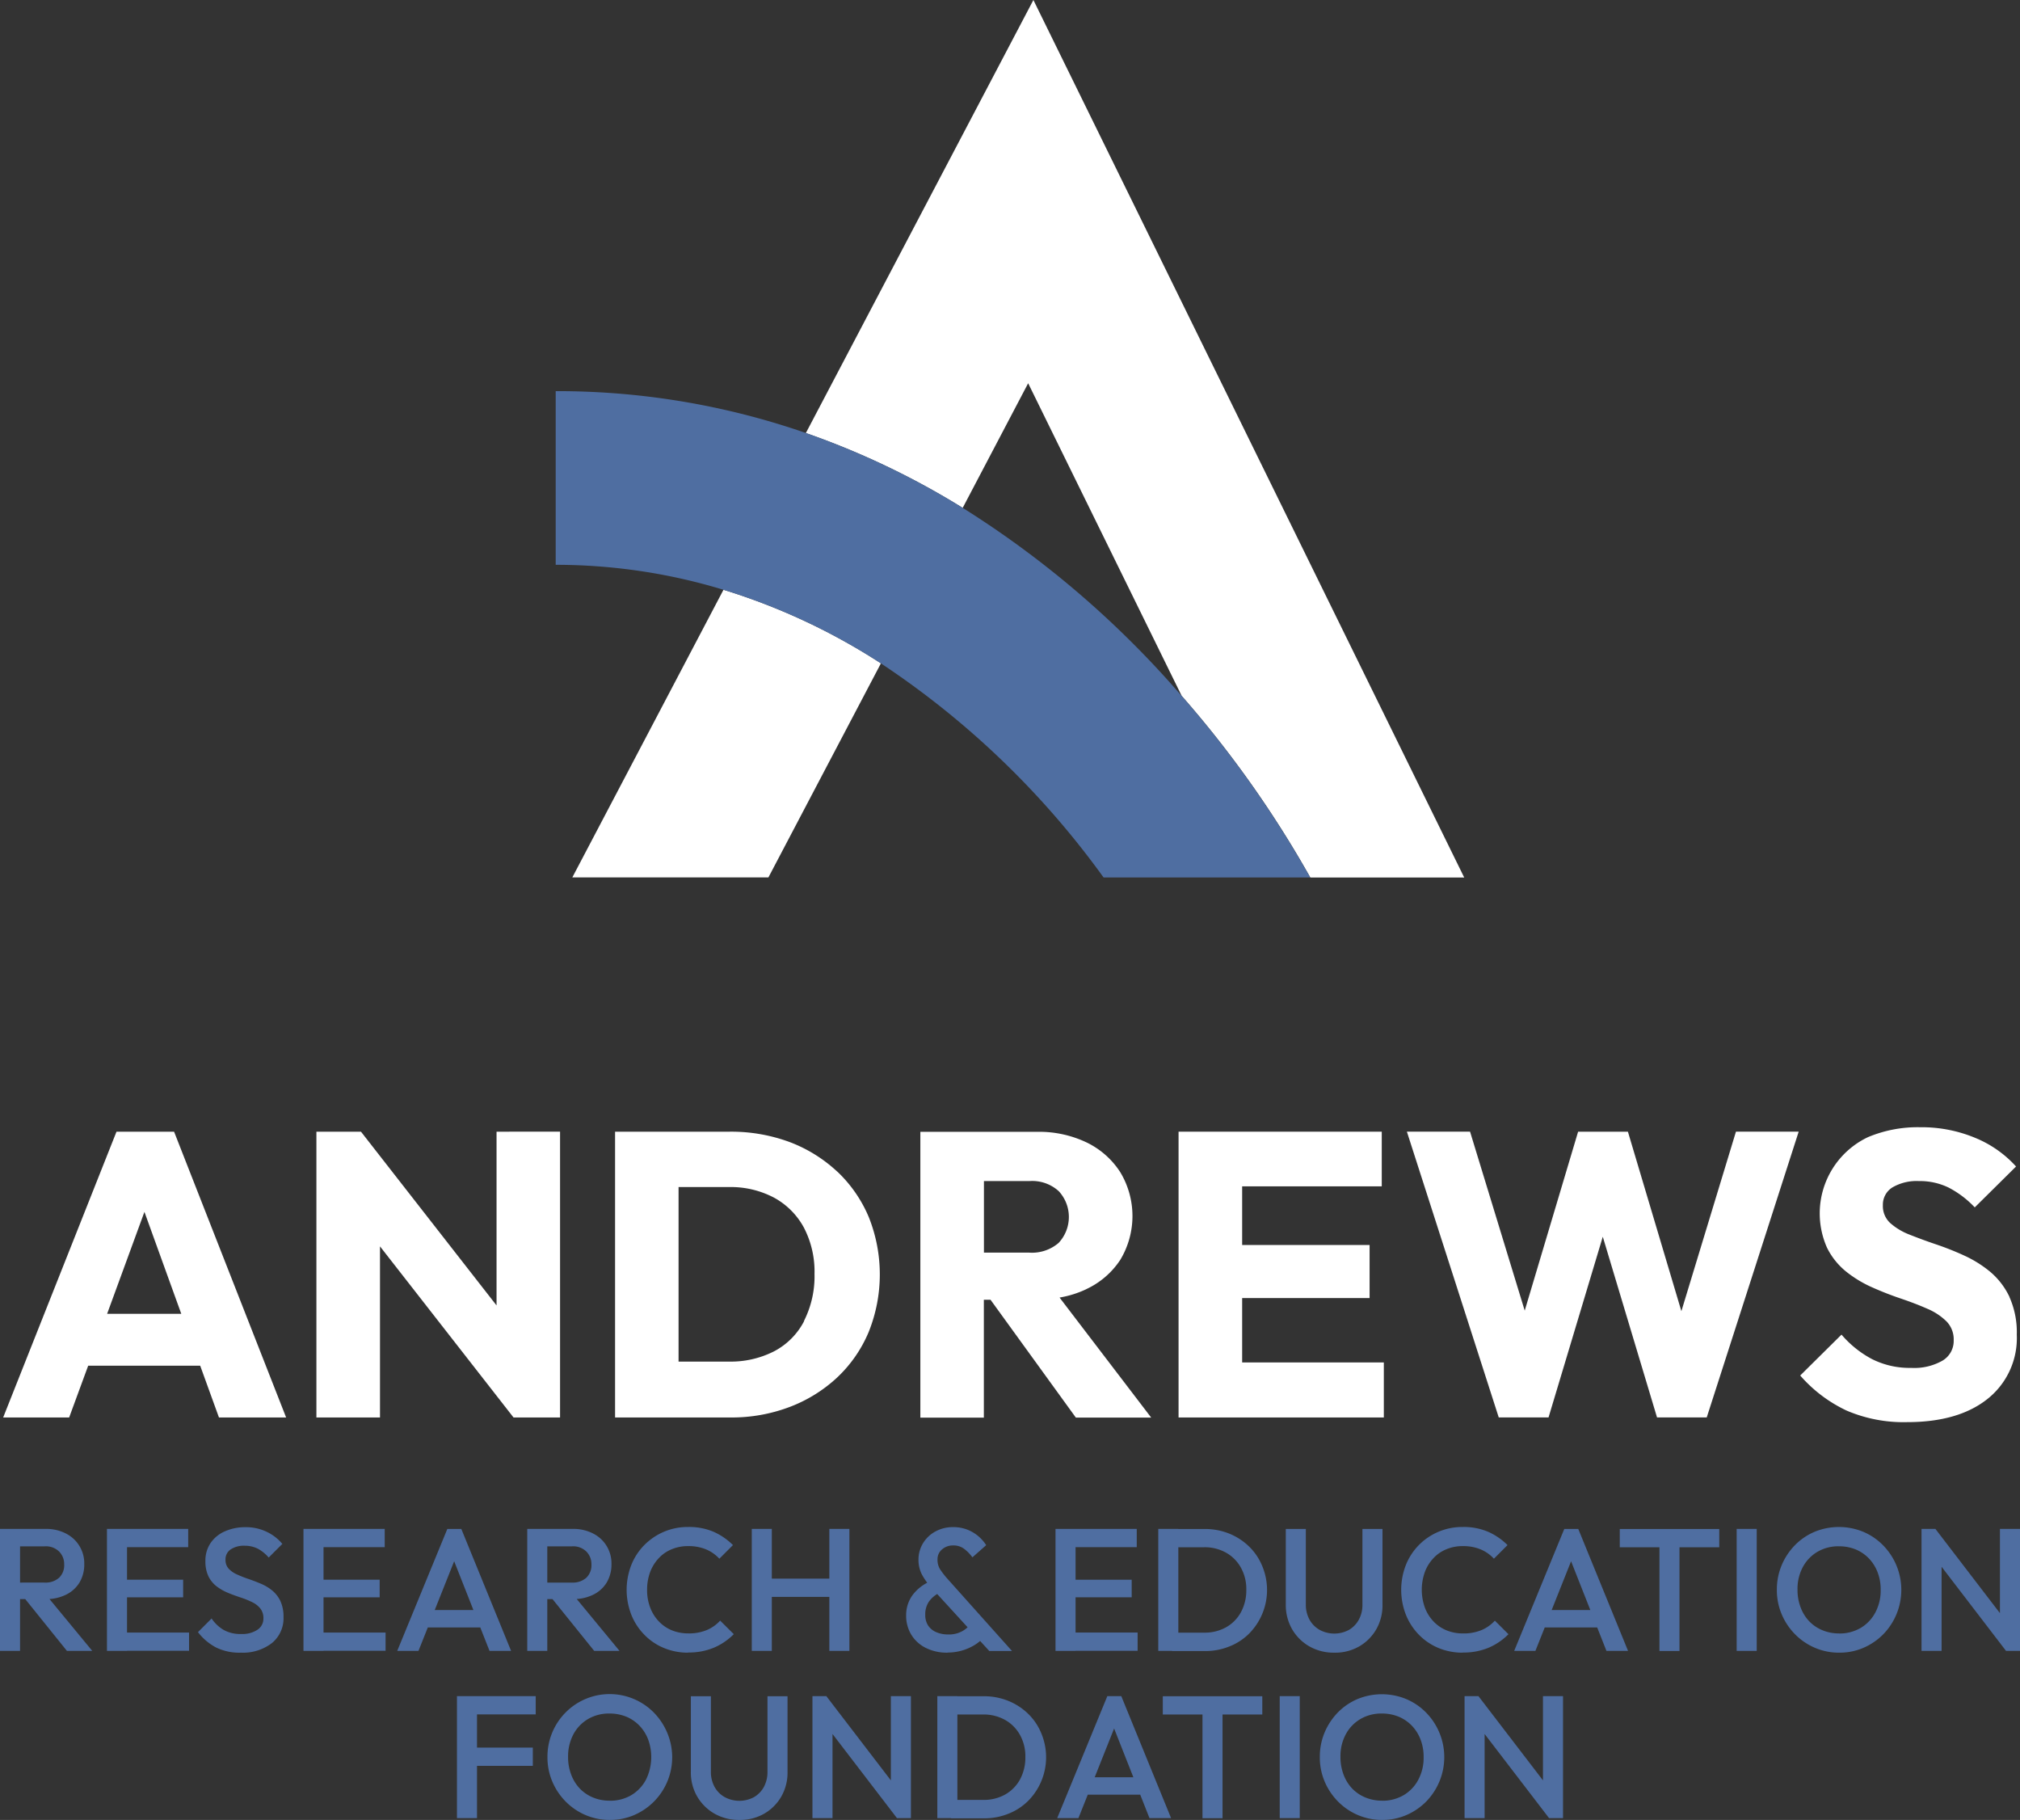
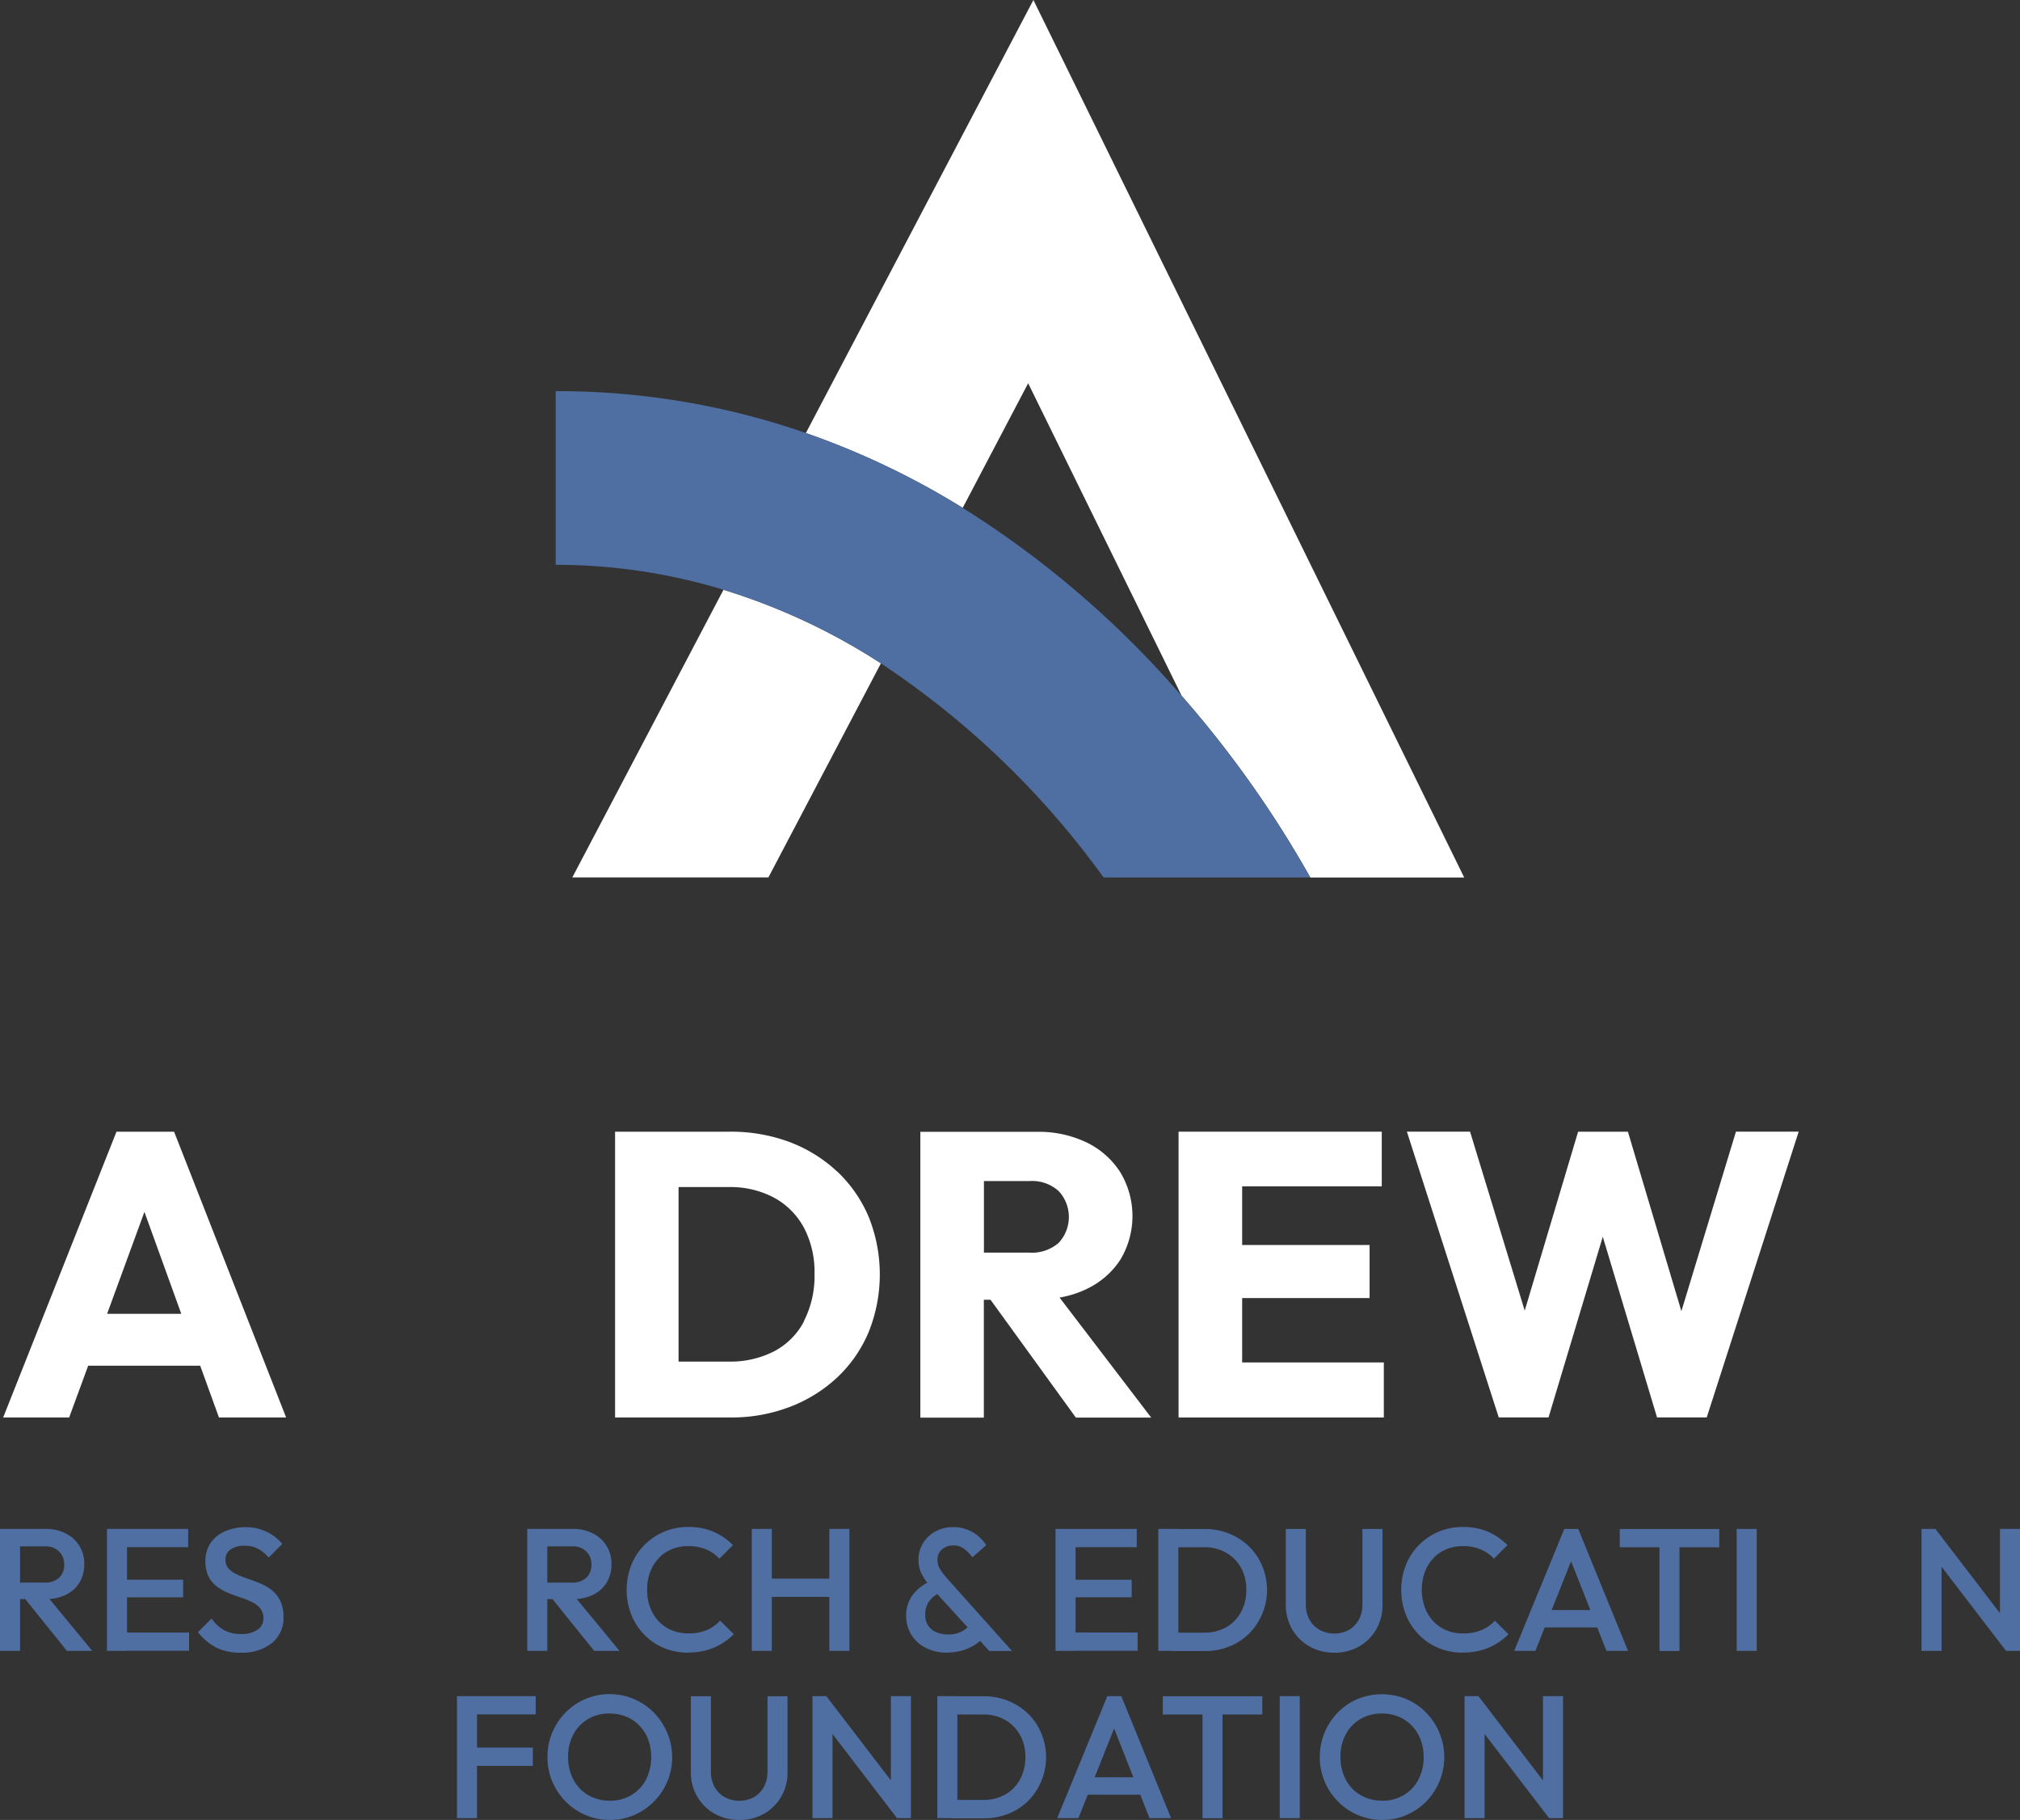
<svg xmlns="http://www.w3.org/2000/svg" id="Layer_1-2" width="189.463" height="170.661" viewBox="0 0 189.463 170.661">
  <rect x="0" y="0" width="189.463" height="170.661" fill="#333333" stroke="none" />
  <g id="Group_25" data-name="Group 25">
    <g id="Group_21" data-name="Group 21" transform="translate(0.297 105.704)">
      <path id="Path_147" data-name="Path 147" d="M11,132.02.37,158.82H6.559l1.785-4.855H18.85l1.76,4.855h6.3L16.4,132.02H11ZM10.12,149.1l3.5-9.558,3.456,9.558Z" transform="translate(-0.37 -131.602)" fill="#fff" />
-       <path id="Path_148" data-name="Path 148" d="M53.816,148.314,41.1,132.02H36.92v26.8h5.964V142.775L55.408,158.82h4.365v-26.8H53.816Z" transform="translate(-7.54 -131.602)" fill="#fff" />
      <path id="Path_149" data-name="Path 149" d="M92.6,135.758a13.546,13.546,0,0,0-4.477-2.773,15.8,15.8,0,0,0-5.6-.965H71.77v26.8H82.59a15.332,15.332,0,0,0,5.563-.989,13.573,13.573,0,0,0,4.461-2.773,12.455,12.455,0,0,0,2.942-4.252,14.484,14.484,0,0,0,0-10.8A12.585,12.585,0,0,0,92.6,135.75ZM89.5,149.785a6.638,6.638,0,0,1-2.813,2.829,8.946,8.946,0,0,1-4.252.965h-4.71V137.213h4.71a8.7,8.7,0,0,1,4.236.989,6.981,6.981,0,0,1,2.805,2.805,8.935,8.935,0,0,1,1,4.365,9.255,9.255,0,0,1-.989,4.4Z" transform="translate(-14.377 -131.602)" fill="#fff" />
      <path id="Path_150" data-name="Path 150" d="M122.952,146.788a7.694,7.694,0,0,0,3.191-2.749,7.961,7.961,0,0,0,0-8.215,7.762,7.762,0,0,0-3.151-2.789,10.374,10.374,0,0,0-4.67-1H107.39v26.8h5.956V147.785h.627l8,11.045h7.066l-8.593-11.254a9.495,9.495,0,0,0,2.516-.788Zm-9.606-10.136h4.292a3.693,3.693,0,0,1,2.733.949,3.558,3.558,0,0,1-.016,4.855,3.834,3.834,0,0,1-2.749.908h-4.252v-6.72Z" transform="translate(-21.364 -131.604)" fill="#fff" />
      <path id="Path_151" data-name="Path 151" d="M143.484,147.622h11.953v-4.976H143.484v-5.5h13.094V132.02H137.52v26.8h19.252v-5.161H143.484Z" transform="translate(-27.275 -131.602)" fill="#fff" />
      <path id="Path_152" data-name="Path 152" d="M189.907,148.852l-5.016-16.832h-4.67L175.213,148.8l-5.128-16.784H164.16l8.617,26.8h4.67l5.088-16.945,5.088,16.945h4.662l8.625-26.8h-5.884Z" transform="translate(-32.501 -131.602)" fill="#fff" />
-       <path id="Path_153" data-name="Path 153" d="M229.69,147.424a6.991,6.991,0,0,0-1.8-2.355,10.923,10.923,0,0,0-2.452-1.535,26.836,26.836,0,0,0-2.677-1.061c-.9-.305-1.72-.611-2.468-.908a5.914,5.914,0,0,1-1.8-1.085,2.151,2.151,0,0,1-.683-1.656,1.9,1.9,0,0,1,.908-1.688,4.5,4.5,0,0,1,2.468-.587,6.159,6.159,0,0,1,2.789.611,9.184,9.184,0,0,1,2.452,1.857l3.874-3.834a10.58,10.58,0,0,0-3.85-2.693,13.072,13.072,0,0,0-5.145-.989,12.033,12.033,0,0,0-4.9.932,7.913,7.913,0,0,0-3.834,10.369,6.691,6.691,0,0,0,1.8,2.243,11.118,11.118,0,0,0,2.452,1.479c.884.394,1.776.74,2.677,1.045s1.72.619,2.468.949a5.741,5.741,0,0,1,1.8,1.182,2.411,2.411,0,0,1,.683,1.785,2.143,2.143,0,0,1-1.045,1.9,5.347,5.347,0,0,1-2.942.683,7.846,7.846,0,0,1-3.665-.82,9.759,9.759,0,0,1-2.87-2.3l-3.874,3.834a13.227,13.227,0,0,0,4.349,3.288,13.565,13.565,0,0,0,5.675,1.085q4.823,0,7.556-2.186a7.277,7.277,0,0,0,2.733-6.021,8.05,8.05,0,0,0-.683-3.513Z" transform="translate(-41.505 -131.5)" fill="#fff" />
    </g>
    <g id="Group_22" data-name="Group 22" transform="translate(52.12)">
      <path id="Path_154" data-name="Path 154" d="M94.03,40.609a74.436,74.436,0,0,1,14.71,7.017l6.141-11.688,14.4,29.316a100.642,100.642,0,0,1,12.065,17.033H155.78L115.372,0Z" transform="translate(-70.566)" fill="#fff" />
      <path id="Path_155" data-name="Path 155" d="M66.78,95.777H85.172L95.726,75.7A58.948,58.948,0,0,0,80.96,68.8L66.78,95.777Z" transform="translate(-65.221 -13.497)" fill="#fff" />
      <path id="Path_156" data-name="Path 156" d="M103.006,56.57A74.436,74.436,0,0,0,88.3,49.553,71.114,71.114,0,0,0,64.84,45.63V61.916a53.992,53.992,0,0,1,15.731,2.339,58.948,58.948,0,0,1,14.766,6.9,80.614,80.614,0,0,1,20.892,20.08h19.38A100.97,100.97,0,0,0,123.544,74.2,90.86,90.86,0,0,0,103.006,56.57Z" transform="translate(-64.84 -8.951)" fill="#4f6ea1" />
    </g>
    <g id="Group_23" data-name="Group 23" transform="translate(0 143.194)">
      <path id="Path_157" data-name="Path 157" d="M0,189.8V178.36H1.881V189.8Zm1.294-4.855v-1.551H4.188a1.916,1.916,0,0,0,1.35-.45,1.623,1.623,0,0,0,.482-1.254,1.661,1.661,0,0,0-.474-1.206,1.767,1.767,0,0,0-1.342-.49H1.294V178.36h2.99a4,4,0,0,1,1.9.434,3.122,3.122,0,0,1,1.72,2.862,3.3,3.3,0,0,1-.45,1.736,3.024,3.024,0,0,1-1.27,1.141,4.173,4.173,0,0,1-1.9.41ZM6.278,189.8l-4-4.968,1.752-.635,4.622,5.6Z" transform="translate(0 -178.183)" fill="#4f6ea1" />
      <path id="Path_158" data-name="Path 158" d="M12.48,189.8V178.36h1.881V189.8Zm1.294-9.726V178.36H20.1v1.712Zm0,4.7v-1.648h5.852v1.648H13.774Zm0,5.016v-1.712h6.407v1.712Z" transform="translate(-2.448 -178.183)" fill="#4f6ea1" />
      <path id="Path_159" data-name="Path 159" d="M27.1,189.928a4.965,4.965,0,0,1-2.307-.49A5.187,5.187,0,0,1,23.1,188l1.278-1.278A3.552,3.552,0,0,0,25.5,187.79a3.226,3.226,0,0,0,1.664.386,2.57,2.57,0,0,0,1.511-.394,1.24,1.24,0,0,0,.563-1.077,1.411,1.411,0,0,0-.3-.932,2.186,2.186,0,0,0-.78-.595,8.1,8.1,0,0,0-1.061-.426c-.386-.129-.772-.265-1.158-.426a4.875,4.875,0,0,1-1.061-.595,2.691,2.691,0,0,1-.78-.932,3.206,3.206,0,0,1-.3-1.455,2.918,2.918,0,0,1,.5-1.72,3.124,3.124,0,0,1,1.35-1.085,4.647,4.647,0,0,1,1.9-.378,4.432,4.432,0,0,1,2.018.442,4.271,4.271,0,0,1,1.447,1.125l-1.278,1.278a3.646,3.646,0,0,0-1.021-.828A2.7,2.7,0,0,0,27.5,179.9a2.231,2.231,0,0,0-1.334.346,1.107,1.107,0,0,0-.482.965,1.191,1.191,0,0,0,.3.844,2.392,2.392,0,0,0,.78.539,11.248,11.248,0,0,0,1.061.418c.386.129.772.281,1.158.442a4.4,4.4,0,0,1,1.061.627,2.9,2.9,0,0,1,.78.989,3.5,3.5,0,0,1,.3,1.519,3.006,3.006,0,0,1-1.085,2.436,4.444,4.444,0,0,1-2.934.9Z" transform="translate(-4.532 -178.144)" fill="#4f6ea1" />
-       <path id="Path_160" data-name="Path 160" d="M35.41,189.8V178.36h1.881V189.8Zm1.294-9.726V178.36H43.03v1.712Zm0,4.7v-1.648h5.852v1.648Zm0,5.016v-1.712h6.407v1.712Z" transform="translate(-6.946 -178.183)" fill="#4f6ea1" />
-       <path id="Path_161" data-name="Path 161" d="M46.35,189.8l4.7-11.438h1.31l4.67,11.438H55.007L51.35,180.53h.683l-3.69,9.268Zm2.323-2.2v-1.632h6.061V187.6Z" transform="translate(-9.092 -178.183)" fill="#4f6ea1" />
      <path id="Path_162" data-name="Path 162" d="M61.52,189.8V178.36H63.4V189.8Zm1.294-4.855v-1.551h2.894a1.916,1.916,0,0,0,1.35-.45,1.623,1.623,0,0,0,.482-1.254,1.661,1.661,0,0,0-.474-1.206,1.767,1.767,0,0,0-1.342-.49h-2.91V178.36H65.8a4,4,0,0,1,1.9.434,3.122,3.122,0,0,1,1.72,2.862,3.3,3.3,0,0,1-.45,1.736,3.024,3.024,0,0,1-1.27,1.141,4.173,4.173,0,0,1-1.9.41ZM67.8,189.8l-4-4.968,1.752-.635,4.622,5.6Z" transform="translate(-12.068 -178.183)" fill="#4f6ea1" />
      <path id="Path_163" data-name="Path 163" d="M78.892,189.924a5.863,5.863,0,0,1-2.3-.45,5.413,5.413,0,0,1-1.841-1.262,5.631,5.631,0,0,1-1.206-1.881,6.416,6.416,0,0,1,0-4.6,5.6,5.6,0,0,1,1.206-1.873,5.776,5.776,0,0,1,1.841-1.262,5.7,5.7,0,0,1,2.3-.458,5.8,5.8,0,0,1,2.4.458,6.048,6.048,0,0,1,1.8,1.238l-1.278,1.278a3.557,3.557,0,0,0-1.23-.868,4.23,4.23,0,0,0-1.7-.313,3.869,3.869,0,0,0-1.551.3,3.373,3.373,0,0,0-1.214.844,3.888,3.888,0,0,0-.8,1.3,4.727,4.727,0,0,0-.281,1.648,4.548,4.548,0,0,0,.281,1.648,3.839,3.839,0,0,0,.8,1.3,3.551,3.551,0,0,0,1.214.844,4.042,4.042,0,0,0,1.551.3,4.359,4.359,0,0,0,1.776-.322,3.577,3.577,0,0,0,1.23-.876l1.278,1.27a5.811,5.811,0,0,1-1.849,1.262,6.094,6.094,0,0,1-2.436.458Z" transform="translate(-14.344 -178.14)" fill="#4f6ea1" />
      <path id="Path_164" data-name="Path 164" d="M87.72,189.8V178.36H89.6V189.8Zm1.294-5.064v-1.712H95.4v1.712Zm5.98,5.064V178.36h1.881V189.8Z" transform="translate(-17.208 -178.183)" fill="#4f6ea1" />
      <path id="Path_165" data-name="Path 165" d="M109.621,189.926a4.43,4.43,0,0,1-2.05-.45,3.327,3.327,0,0,1-1.358-1.238,3.42,3.42,0,0,1-.482-1.809,3.2,3.2,0,0,1,.563-1.849,4.018,4.018,0,0,1,1.656-1.326l.836,1.093a2.578,2.578,0,0,0-.932.812,2.118,2.118,0,0,0-.33,1.214,1.79,1.79,0,0,0,.265,1,1.693,1.693,0,0,0,.764.627,2.756,2.756,0,0,0,1.125.217,2.539,2.539,0,0,0,1.383-.346,2.378,2.378,0,0,0,.828-.82l1.174,1.375a3.611,3.611,0,0,1-.884.764,4.82,4.82,0,0,1-2.564.723Zm3.907-.161-5.426-5.932a5.994,5.994,0,0,1-.908-1.27,2.97,2.97,0,0,1-.305-1.342,2.929,2.929,0,0,1,.426-1.559,3.051,3.051,0,0,1,1.158-1.1,3.4,3.4,0,0,1,1.68-.41,3.587,3.587,0,0,1,1.31.233A3.7,3.7,0,0,1,112.5,179a3.822,3.822,0,0,1,.74.844l-1.294,1.141a3.721,3.721,0,0,0-.78-.8,1.642,1.642,0,0,0-1.021-.314,1.54,1.54,0,0,0-1.045.37,1.174,1.174,0,0,0-.426.924,1.684,1.684,0,0,0,.225.916,7.688,7.688,0,0,0,.635.836l6.125,6.849H113.5Z" transform="translate(-20.741 -178.142)" fill="#4f6ea1" />
      <path id="Path_166" data-name="Path 166" d="M123.16,189.8V178.36h1.881V189.8Zm1.294-9.726V178.36h6.326v1.712h-6.326Zm0,4.7v-1.648h5.852v1.648Zm0,5.016v-1.712h6.407v1.712Z" transform="translate(-24.16 -178.183)" fill="#4f6ea1" />
      <path id="Path_167" data-name="Path 167" d="M135.15,189.8V178.36h1.881V189.8Zm1.294,0v-1.712h3.006a4.1,4.1,0,0,0,2.066-.506,3.62,3.62,0,0,0,1.391-1.415,4.306,4.306,0,0,0,.5-2.1,4.108,4.108,0,0,0-.506-2.074,3.62,3.62,0,0,0-1.4-1.407,4.08,4.08,0,0,0-2.05-.506h-3.006v-1.712H139.5a6.074,6.074,0,0,1,2.307.434,5.784,5.784,0,0,1,1.857,1.206,5.424,5.424,0,0,1,1.23,1.817,5.811,5.811,0,0,1-1.222,6.35,5.416,5.416,0,0,1-1.849,1.206,5.992,5.992,0,0,1-2.291.434h-3.087Z" transform="translate(-26.512 -178.183)" fill="#4f6ea1" />
      <path id="Path_168" data-name="Path 168" d="M154.572,189.969a4.6,4.6,0,0,1-2.323-.587,4.389,4.389,0,0,1-1.624-1.608,4.553,4.553,0,0,1-.595-2.315v-7.09h1.881v7.074a2.879,2.879,0,0,0,.354,1.447,2.465,2.465,0,0,0,.957.949,2.9,2.9,0,0,0,2.717,0,2.46,2.46,0,0,0,.932-.949,2.836,2.836,0,0,0,.346-1.431v-7.09H159.1v7.106a4.5,4.5,0,0,1-.587,2.307,4.362,4.362,0,0,1-1.6,1.6,4.516,4.516,0,0,1-2.323.587Z" transform="translate(-29.431 -178.185)" fill="#4f6ea1" />
      <path id="Path_169" data-name="Path 169" d="M169.271,189.924a5.863,5.863,0,0,1-2.3-.45,5.491,5.491,0,0,1-1.841-1.262,5.712,5.712,0,0,1-1.206-1.881,6.416,6.416,0,0,1,0-4.6,5.642,5.642,0,0,1,3.047-3.135,5.7,5.7,0,0,1,2.3-.458,5.8,5.8,0,0,1,2.4.458,6.048,6.048,0,0,1,1.8,1.238l-1.278,1.278a3.557,3.557,0,0,0-1.23-.868,4.217,4.217,0,0,0-1.688-.313,3.869,3.869,0,0,0-1.551.3,3.373,3.373,0,0,0-1.214.844,3.81,3.81,0,0,0-.8,1.3,4.967,4.967,0,0,0,0,3.3,3.839,3.839,0,0,0,.8,1.3,3.551,3.551,0,0,0,1.214.844,4.042,4.042,0,0,0,1.551.3,4.359,4.359,0,0,0,1.776-.322,3.577,3.577,0,0,0,1.23-.876l1.278,1.27a5.811,5.811,0,0,1-1.849,1.262,6.094,6.094,0,0,1-2.436.458Z" transform="translate(-32.074 -178.14)" fill="#4f6ea1" />
      <path id="Path_170" data-name="Path 170" d="M176.68,189.8l4.7-11.438h1.31l4.67,11.438h-2.026l-3.657-9.268h.683l-3.69,9.268H176.68ZM179,187.6v-1.632h6.061V187.6Z" transform="translate(-34.659 -178.183)" fill="#4f6ea1" />
      <path id="Path_171" data-name="Path 171" d="M189,180.082V178.37h9.332v1.712Zm3.722,9.726V178.7H194.6v11.109Z" transform="translate(-37.076 -178.185)" fill="#4f6ea1" />
      <path id="Path_172" data-name="Path 172" d="M202.64,189.8V178.36h1.881V189.8Z" transform="translate(-39.752 -178.183)" fill="#4f6ea1" />
-       <path id="Path_173" data-name="Path 173" d="M213.19,189.924a5.744,5.744,0,0,1-2.291-.458,5.821,5.821,0,0,1-1.865-1.27,5.977,5.977,0,0,1-1.254-1.881,5.778,5.778,0,0,1-.45-2.3,5.881,5.881,0,0,1,.45-2.291,6.035,6.035,0,0,1,1.238-1.873,5.684,5.684,0,0,1,1.849-1.262,6.014,6.014,0,0,1,4.566,0,5.723,5.723,0,0,1,1.857,1.262,5.967,5.967,0,0,1,.016,8.352,5.9,5.9,0,0,1-1.849,1.262,5.6,5.6,0,0,1-2.267.458Zm-.032-1.8a3.906,3.906,0,0,0,2.034-.522,3.668,3.668,0,0,0,1.375-1.447,4.366,4.366,0,0,0,.5-2.13,4.444,4.444,0,0,0-.289-1.64,3.842,3.842,0,0,0-.812-1.294,3.693,3.693,0,0,0-1.23-.844,4.136,4.136,0,0,0-1.576-.3,3.864,3.864,0,0,0-2.018.514,3.678,3.678,0,0,0-1.375,1.431,4.313,4.313,0,0,0-.5,2.122,4.593,4.593,0,0,0,.289,1.656,3.827,3.827,0,0,0,.8,1.3,3.6,3.6,0,0,0,1.238.844,4.037,4.037,0,0,0,1.567.305Z" transform="translate(-40.672 -178.14)" fill="#4f6ea1" />
      <path id="Path_174" data-name="Path 174" d="M224.21,189.8V178.36h1.31l.571,2.154V189.8H224.21Zm7.926,0-6.849-8.939.225-2.5,6.849,8.939Zm0,0-.571-2.01V178.36h1.881V189.8h-1.31Z" transform="translate(-43.983 -178.183)" fill="#4f6ea1" />
    </g>
    <g id="Group_24" data-name="Group 24" transform="translate(42.86 158.877)">
      <path id="Path_175" data-name="Path 175" d="M53.32,209.308V197.87H55.2v11.438Zm1.294-9.726V197.87h6.093v1.712Zm0,4.823v-1.712h5.82v1.712Z" transform="translate(-53.32 -197.693)" fill="#4f6ea1" />
      <path id="Path_176" data-name="Path 176" d="M69.74,209.434a5.716,5.716,0,0,1-2.291-.458,5.82,5.82,0,0,1-1.865-1.27,5.977,5.977,0,0,1-1.254-1.881,5.778,5.778,0,0,1-.45-2.3,5.87,5.87,0,0,1,1.7-4.164,5.815,5.815,0,0,1,8.271,0,6.023,6.023,0,0,1,1.254,1.881,5.9,5.9,0,0,1-3.087,7.733,5.6,5.6,0,0,1-2.267.458Zm-.032-1.8a3.906,3.906,0,0,0,2.034-.522,3.724,3.724,0,0,0,1.375-1.447,4.8,4.8,0,0,0,.209-3.77,3.842,3.842,0,0,0-.812-1.294,3.7,3.7,0,0,0-1.23-.844,4.136,4.136,0,0,0-1.576-.3,3.864,3.864,0,0,0-2.018.514,3.678,3.678,0,0,0-1.375,1.431,4.4,4.4,0,0,0-.5,2.122,4.594,4.594,0,0,0,.289,1.656,3.827,3.827,0,0,0,.8,1.3,3.65,3.65,0,0,0,1.23.844,4.037,4.037,0,0,0,1.567.305Z" transform="translate(-55.392 -197.65)" fill="#4f6ea1" />
      <path id="Path_177" data-name="Path 177" d="M85.152,209.479a4.6,4.6,0,0,1-2.323-.587,4.389,4.389,0,0,1-1.624-1.608,4.474,4.474,0,0,1-.595-2.315v-7.09h1.881v7.074a2.88,2.88,0,0,0,.354,1.447,2.465,2.465,0,0,0,.957.949,2.9,2.9,0,0,0,2.717,0,2.46,2.46,0,0,0,.932-.949,2.921,2.921,0,0,0,.346-1.431v-7.09h1.881v7.106a4.5,4.5,0,0,1-.587,2.307,4.362,4.362,0,0,1-1.6,1.6,4.516,4.516,0,0,1-2.323.587Z" transform="translate(-58.673 -197.695)" fill="#4f6ea1" />
      <path id="Path_178" data-name="Path 178" d="M94.8,209.308V197.87h1.31l.571,2.154v9.284Zm7.926,0-6.849-8.939.225-2.5,6.849,8.939Zm0,0-.571-2.01V197.87h1.881v11.438Z" transform="translate(-61.457 -197.693)" fill="#4f6ea1" />
      <path id="Path_179" data-name="Path 179" d="M109.37,209.308V197.87h1.881v11.438Zm1.294,0V207.6h3.006a4.1,4.1,0,0,0,2.066-.506,3.62,3.62,0,0,0,1.391-1.415,4.306,4.306,0,0,0,.5-2.1,4.108,4.108,0,0,0-.506-2.074,3.62,3.62,0,0,0-1.4-1.407,4.08,4.08,0,0,0-2.05-.506h-3.006v-1.712h3.055a6.044,6.044,0,0,1,2.307.434,5.785,5.785,0,0,1,1.857,1.206,5.424,5.424,0,0,1,1.23,1.817,5.811,5.811,0,0,1-1.222,6.35,5.416,5.416,0,0,1-1.849,1.206,5.992,5.992,0,0,1-2.291.434h-3.087Z" transform="translate(-64.315 -197.693)" fill="#4f6ea1" />
      <path id="Path_180" data-name="Path 180" d="M123.36,209.308l4.7-11.438h1.31l4.67,11.438h-2.026l-3.657-9.268h.683l-3.69,9.268H123.36Zm2.323-2.2v-1.632h6.061v1.632Z" transform="translate(-67.06 -197.693)" fill="#4f6ea1" />
      <path id="Path_181" data-name="Path 181" d="M135.68,199.592V197.88h9.332v1.712Zm3.722,9.726V198.21h1.881v11.109H139.4Z" transform="translate(-69.477 -197.695)" fill="#4f6ea1" />
      <path id="Path_182" data-name="Path 182" d="M149.32,209.308V197.87H151.2v11.438Z" transform="translate(-72.152 -197.693)" fill="#4f6ea1" />
      <path id="Path_183" data-name="Path 183" d="M159.86,209.434a5.744,5.744,0,0,1-2.291-.458,5.82,5.82,0,0,1-1.865-1.27,5.977,5.977,0,0,1-1.254-1.881,5.778,5.778,0,0,1-.45-2.3,5.881,5.881,0,0,1,.45-2.291,6.035,6.035,0,0,1,1.238-1.873,5.684,5.684,0,0,1,1.849-1.262,6.014,6.014,0,0,1,4.566,0,5.723,5.723,0,0,1,1.857,1.262,5.967,5.967,0,0,1,.016,8.352,5.9,5.9,0,0,1-1.849,1.262,5.6,5.6,0,0,1-2.267.458Zm-.032-1.8a3.906,3.906,0,0,0,2.034-.522,3.668,3.668,0,0,0,1.375-1.447,4.366,4.366,0,0,0,.5-2.13,4.445,4.445,0,0,0-.289-1.64,3.843,3.843,0,0,0-.812-1.294,3.694,3.694,0,0,0-1.23-.844,4.136,4.136,0,0,0-1.576-.3,3.864,3.864,0,0,0-2.018.514,3.678,3.678,0,0,0-1.375,1.431,4.313,4.313,0,0,0-.5,2.122,4.593,4.593,0,0,0,.289,1.656,3.828,3.828,0,0,0,.8,1.3,3.605,3.605,0,0,0,1.238.844,4.037,4.037,0,0,0,1.567.305Z" transform="translate(-73.07 -197.65)" fill="#4f6ea1" />
      <path id="Path_184" data-name="Path 184" d="M170.89,209.308V197.87h1.31l.571,2.154v9.284H170.89Zm7.926,0-6.849-8.939.225-2.5,6.849,8.939Zm0,0-.571-2.01V197.87h1.881v11.438h-1.31Z" transform="translate(-76.384 -197.693)" fill="#4f6ea1" />
    </g>
  </g>
</svg>